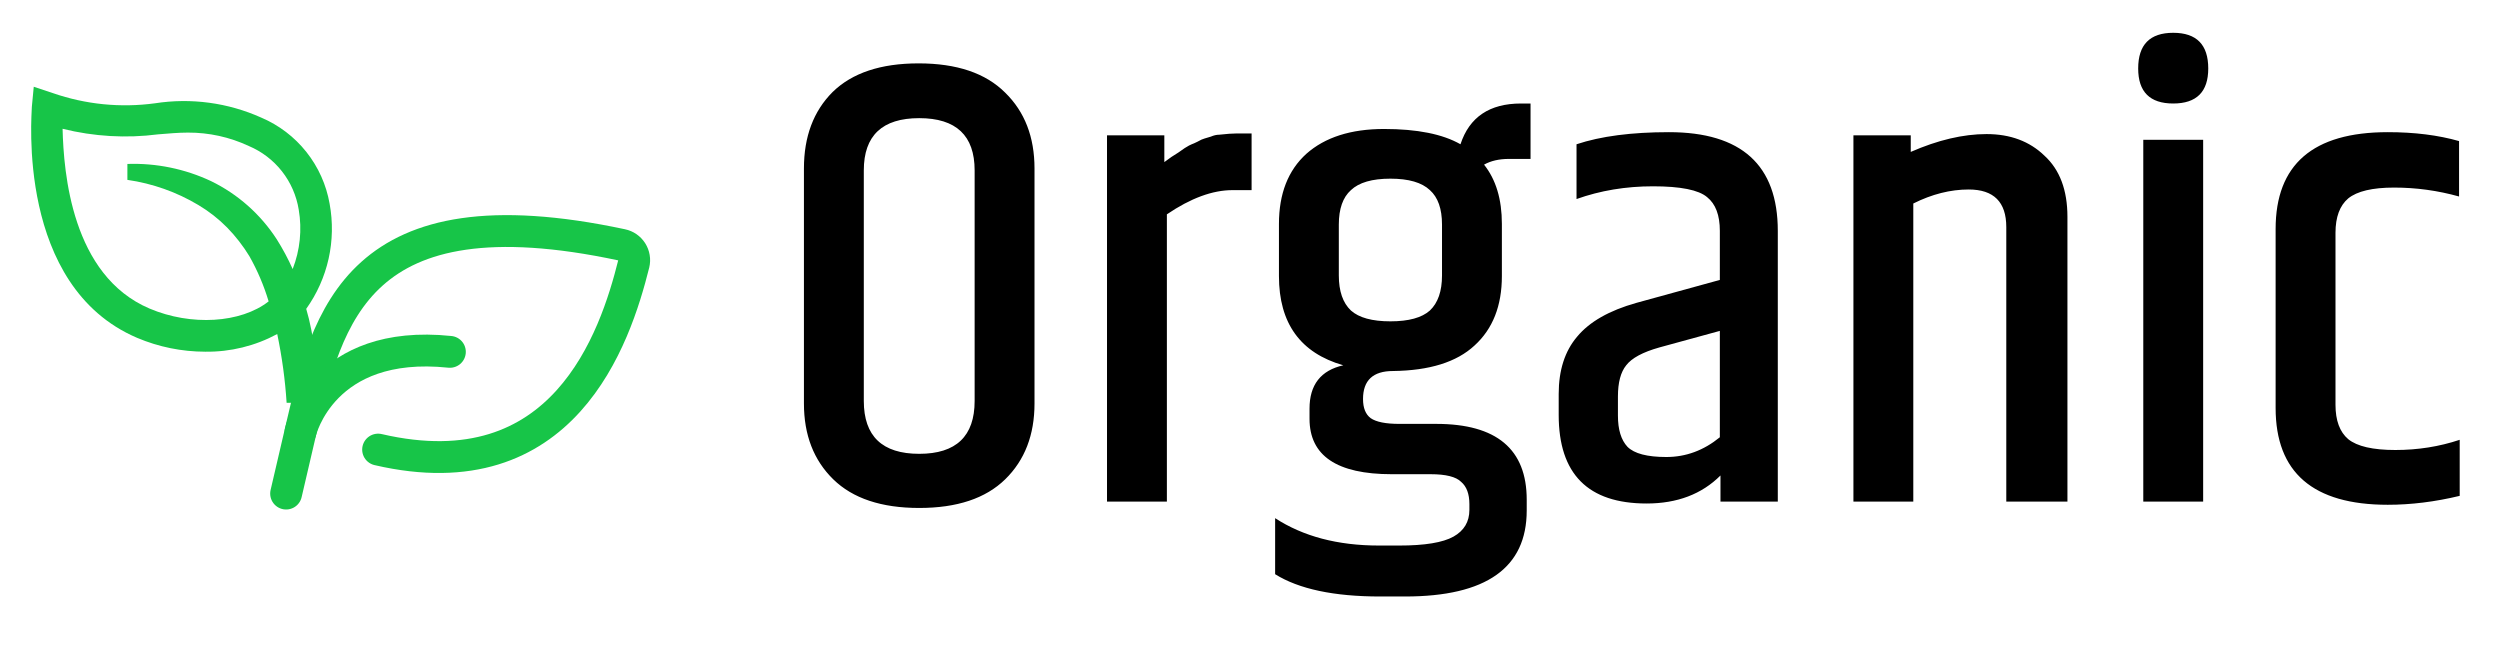
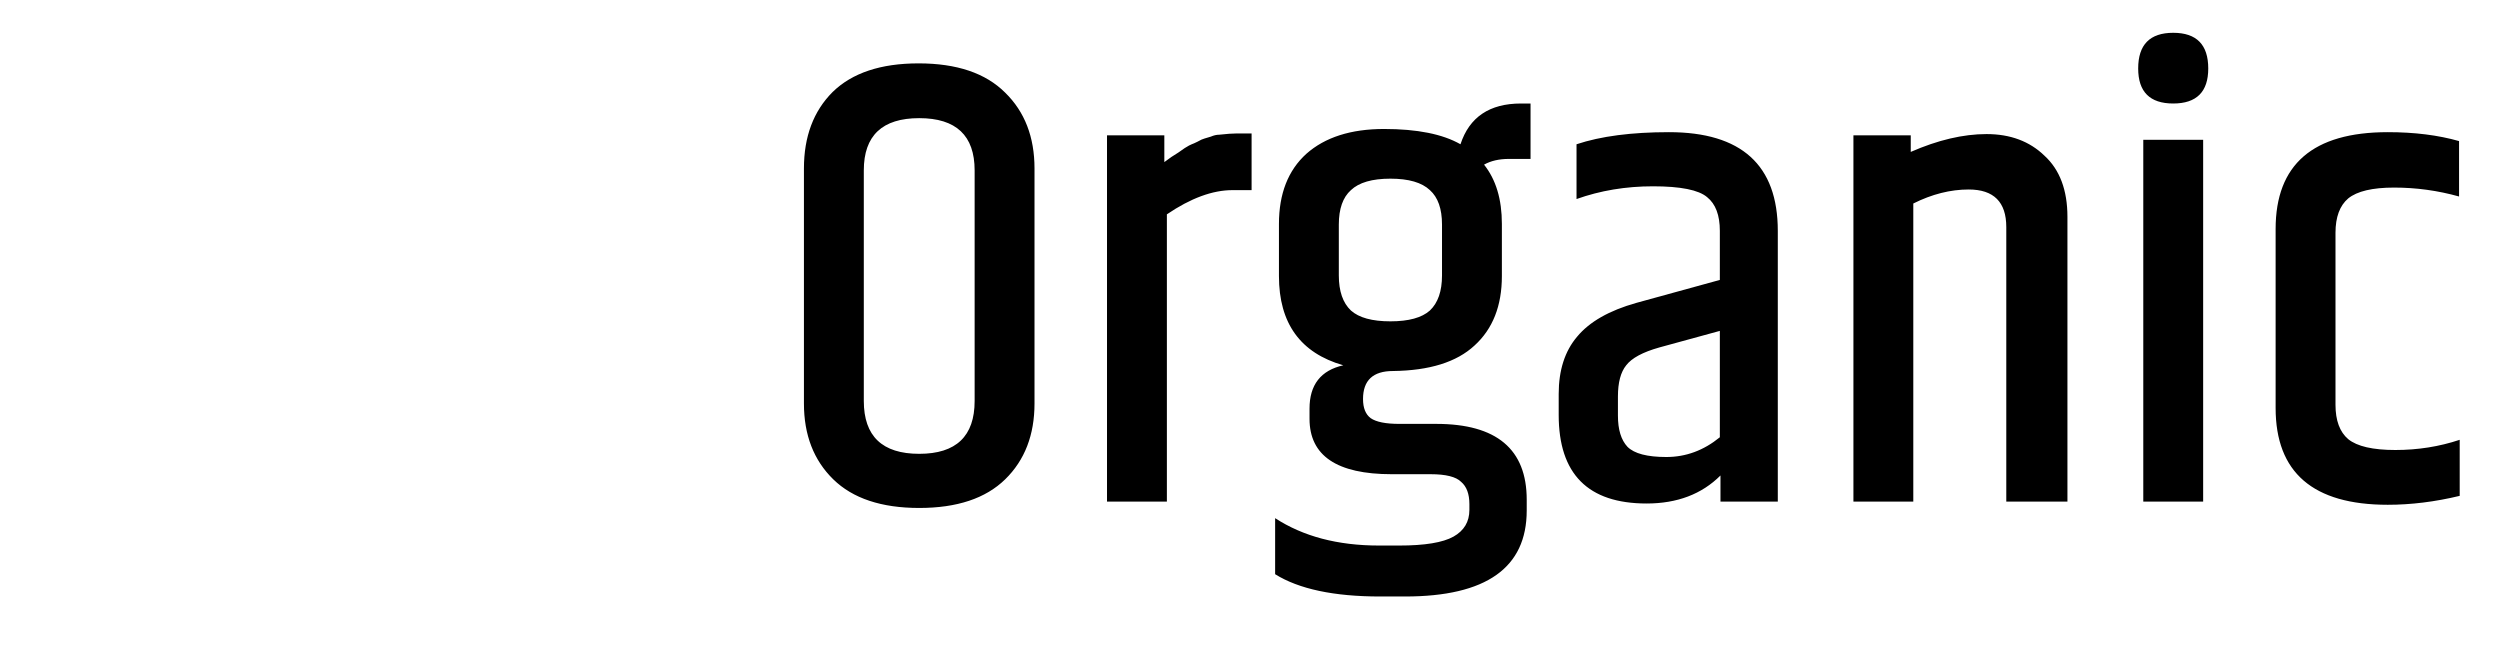
<svg xmlns="http://www.w3.org/2000/svg" width="157" height="41" viewBox="0 0 157 41" fill="none">
-   <path d="M2.12 5.447L3.32 5.847C5.377 6.561 7.573 6.78 9.73 6.487C11.997 6.135 14.317 6.447 16.41 7.387C17.52 7.859 18.493 8.601 19.242 9.546C19.992 10.491 20.493 11.608 20.7 12.796C20.911 13.939 20.889 15.112 20.637 16.246C20.384 17.38 19.906 18.451 19.23 19.396C19.29 19.607 19.35 19.817 19.4 20.026C19.806 21.754 20.008 23.522 20 25.297H18C17.906 23.844 17.709 22.401 17.41 20.977C16.023 21.726 14.467 22.108 12.89 22.087C11.419 22.085 9.964 21.79 8.61 21.216C1 17.966 2 7.157 2 6.707L2.12 5.447ZM9.39 19.377C12 20.486 15.12 20.297 16.87 18.927C16.574 17.938 16.168 16.985 15.66 16.087C15.265 15.44 14.799 14.84 14.27 14.296C13.73 13.748 13.122 13.271 12.46 12.877C11.093 12.059 9.577 11.522 8 11.296V10.296C9.814 10.234 11.617 10.604 13.26 11.377C14.94 12.196 16.364 13.458 17.38 15.027C17.757 15.626 18.091 16.25 18.38 16.896C18.843 15.711 18.975 14.421 18.76 13.166C18.619 12.288 18.257 11.46 17.708 10.76C17.158 10.06 16.44 9.512 15.62 9.167C14.424 8.608 13.12 8.321 11.8 8.327C11.18 8.327 10.57 8.387 9.93 8.437C7.926 8.695 5.891 8.576 3.93 8.087C4 10.847 4.5 17.297 9.39 19.377Z" fill="#17C548" />
  <g clip-path="url(#clip0_1_1546)">
    <path d="M23.745 28.234C35.389 30.943 38.63 21.256 39.8 16.566C39.831 16.438 39.835 16.305 39.813 16.175C39.792 16.046 39.744 15.922 39.674 15.811C39.603 15.7 39.511 15.604 39.403 15.529C39.295 15.455 39.173 15.402 39.044 15.376C22.427 11.83 20.561 19.852 18.875 27.102L17.968 30.997" stroke="#17C548" stroke-width="2" stroke-linecap="round" stroke-linejoin="round" />
-     <path d="M18.875 27.101C18.875 27.101 20.234 21.257 28.253 22.096" stroke="#17C548" stroke-width="2" stroke-linecap="round" stroke-linejoin="round" />
  </g>
  <path d="M61.207 10.7C61.207 8.513 60.047 7.42 57.727 7.42C55.407 7.42 54.247 8.513 54.247 10.7V25.18C54.247 27.393 55.407 28.5 57.727 28.5C60.047 28.5 61.207 27.393 61.207 25.18V10.7ZM50.487 10.58C50.487 8.58 51.087 6.98 52.287 5.78C53.514 4.58 55.314 3.98 57.687 3.98C60.087 3.98 61.9 4.593 63.127 5.82C64.354 7.02 64.967 8.607 64.967 10.58V25.34C64.967 27.313 64.354 28.9 63.127 30.1C61.9 31.3 60.1 31.9 57.727 31.9C55.354 31.9 53.554 31.3 52.327 30.1C51.1 28.9 50.487 27.313 50.487 25.34V10.58ZM77.68 8.38H78.6V11.94H77.4C76.147 11.94 74.773 12.447 73.28 13.46V31.5H69.52V8.5H73.12V10.18C73.2 10.127 73.347 10.02 73.56 9.86C73.8 9.7 73.947 9.607 74 9.58C74.08 9.527 74.213 9.433 74.4 9.3C74.613 9.167 74.76 9.087 74.84 9.06C74.92 9.033 75.04 8.98 75.2 8.9C75.386 8.793 75.533 8.727 75.64 8.7C75.746 8.673 75.88 8.633 76.04 8.58C76.227 8.5 76.4 8.46 76.56 8.46C77.04 8.407 77.413 8.38 77.68 8.38ZM96.118 9.98H94.758C94.144 9.98 93.624 10.1 93.198 10.34C93.944 11.273 94.318 12.513 94.318 14.06V17.34C94.318 19.207 93.744 20.66 92.598 21.7C91.478 22.74 89.771 23.273 87.478 23.3C86.224 23.3 85.598 23.887 85.598 25.06C85.598 25.62 85.758 26.02 86.078 26.26C86.424 26.5 87.024 26.62 87.878 26.62H90.198C93.984 26.62 95.878 28.207 95.878 31.38V32.06C95.878 35.66 93.331 37.46 88.238 37.46H86.678C83.771 37.46 81.571 36.993 80.078 36.06V32.54C81.838 33.687 84.011 34.26 86.598 34.26H87.878C89.478 34.26 90.611 34.073 91.278 33.7C91.944 33.327 92.278 32.767 92.278 32.02V31.66C92.278 31.02 92.104 30.553 91.758 30.26C91.438 29.94 90.798 29.78 89.838 29.78H87.398C83.958 29.78 82.238 28.62 82.238 26.3V25.66C82.238 24.167 82.944 23.26 84.358 22.94C81.664 22.167 80.318 20.3 80.318 17.34V14.06C80.318 12.167 80.891 10.7 82.038 9.66C83.211 8.62 84.838 8.1 86.918 8.1C88.998 8.1 90.598 8.42 91.718 9.06C92.278 7.353 93.544 6.5 95.518 6.5H96.118V9.98ZM90.558 17.3V14.1C90.558 13.113 90.304 12.393 89.798 11.94C89.291 11.46 88.464 11.22 87.318 11.22C86.171 11.22 85.344 11.46 84.838 11.94C84.331 12.393 84.078 13.113 84.078 14.1V17.3C84.078 18.287 84.331 19.02 84.838 19.5C85.344 19.953 86.171 20.18 87.318 20.18C88.464 20.18 89.291 19.953 89.798 19.5C90.304 19.02 90.558 18.287 90.558 17.3ZM101.606 24.9V26.1C101.606 26.98 101.806 27.633 102.206 28.06C102.633 28.487 103.446 28.7 104.646 28.7C105.873 28.7 106.993 28.287 108.006 27.46V20.78L104.206 21.82C103.166 22.113 102.473 22.487 102.126 22.94C101.78 23.367 101.606 24.02 101.606 24.9ZM99.006 9.06C100.526 8.553 102.46 8.3 104.806 8.3C109.366 8.3 111.646 10.367 111.646 14.5V31.5H108.046V29.86C106.873 31.033 105.326 31.62 103.406 31.62C99.726 31.62 97.886 29.767 97.886 26.06V24.74C97.886 23.247 98.273 22.047 99.046 21.14C99.82 20.207 101.06 19.5 102.766 19.02L108.006 17.58V14.5C108.006 13.513 107.74 12.807 107.206 12.38C106.673 11.927 105.54 11.7 103.806 11.7C102.1 11.7 100.5 11.967 99.006 12.5V9.06ZM119.995 9.54C121.701 8.793 123.288 8.42 124.755 8.42C126.248 8.42 127.461 8.873 128.395 9.78C129.355 10.66 129.835 11.94 129.835 13.62V31.5H125.995V14.26C125.995 12.687 125.208 11.9 123.635 11.9C122.488 11.9 121.328 12.193 120.155 12.78V31.5H116.395V8.5H119.995V9.54ZM138.678 4.3C138.678 5.767 137.945 6.5 136.478 6.5C135.011 6.5 134.278 5.767 134.278 4.3C134.278 2.807 135.011 2.06 136.478 2.06C137.945 2.06 138.678 2.807 138.678 4.3ZM134.598 8.78H138.358V31.5H134.598V8.78ZM142.909 14.38C142.909 10.327 145.256 8.3 149.949 8.3C151.629 8.3 153.122 8.487 154.429 8.86V12.34C153.096 11.967 151.736 11.78 150.349 11.78C148.989 11.78 148.029 12.007 147.469 12.46C146.936 12.913 146.669 13.633 146.669 14.62V25.42C146.669 26.407 146.936 27.127 147.469 27.58C148.029 28.033 149.016 28.26 150.429 28.26C151.842 28.26 153.189 28.047 154.469 27.62V31.14C152.922 31.513 151.416 31.7 149.949 31.7C145.256 31.7 142.909 29.673 142.909 25.62V14.38Z" fill="black" />
  <defs>
    <clipPath id="clip0_1_1546">
-       <rect width="24" height="24" fill="white" transform="translate(20.031 8.89) rotate(13.096)" />
-     </clipPath>
+       </clipPath>
  </defs>
</svg>